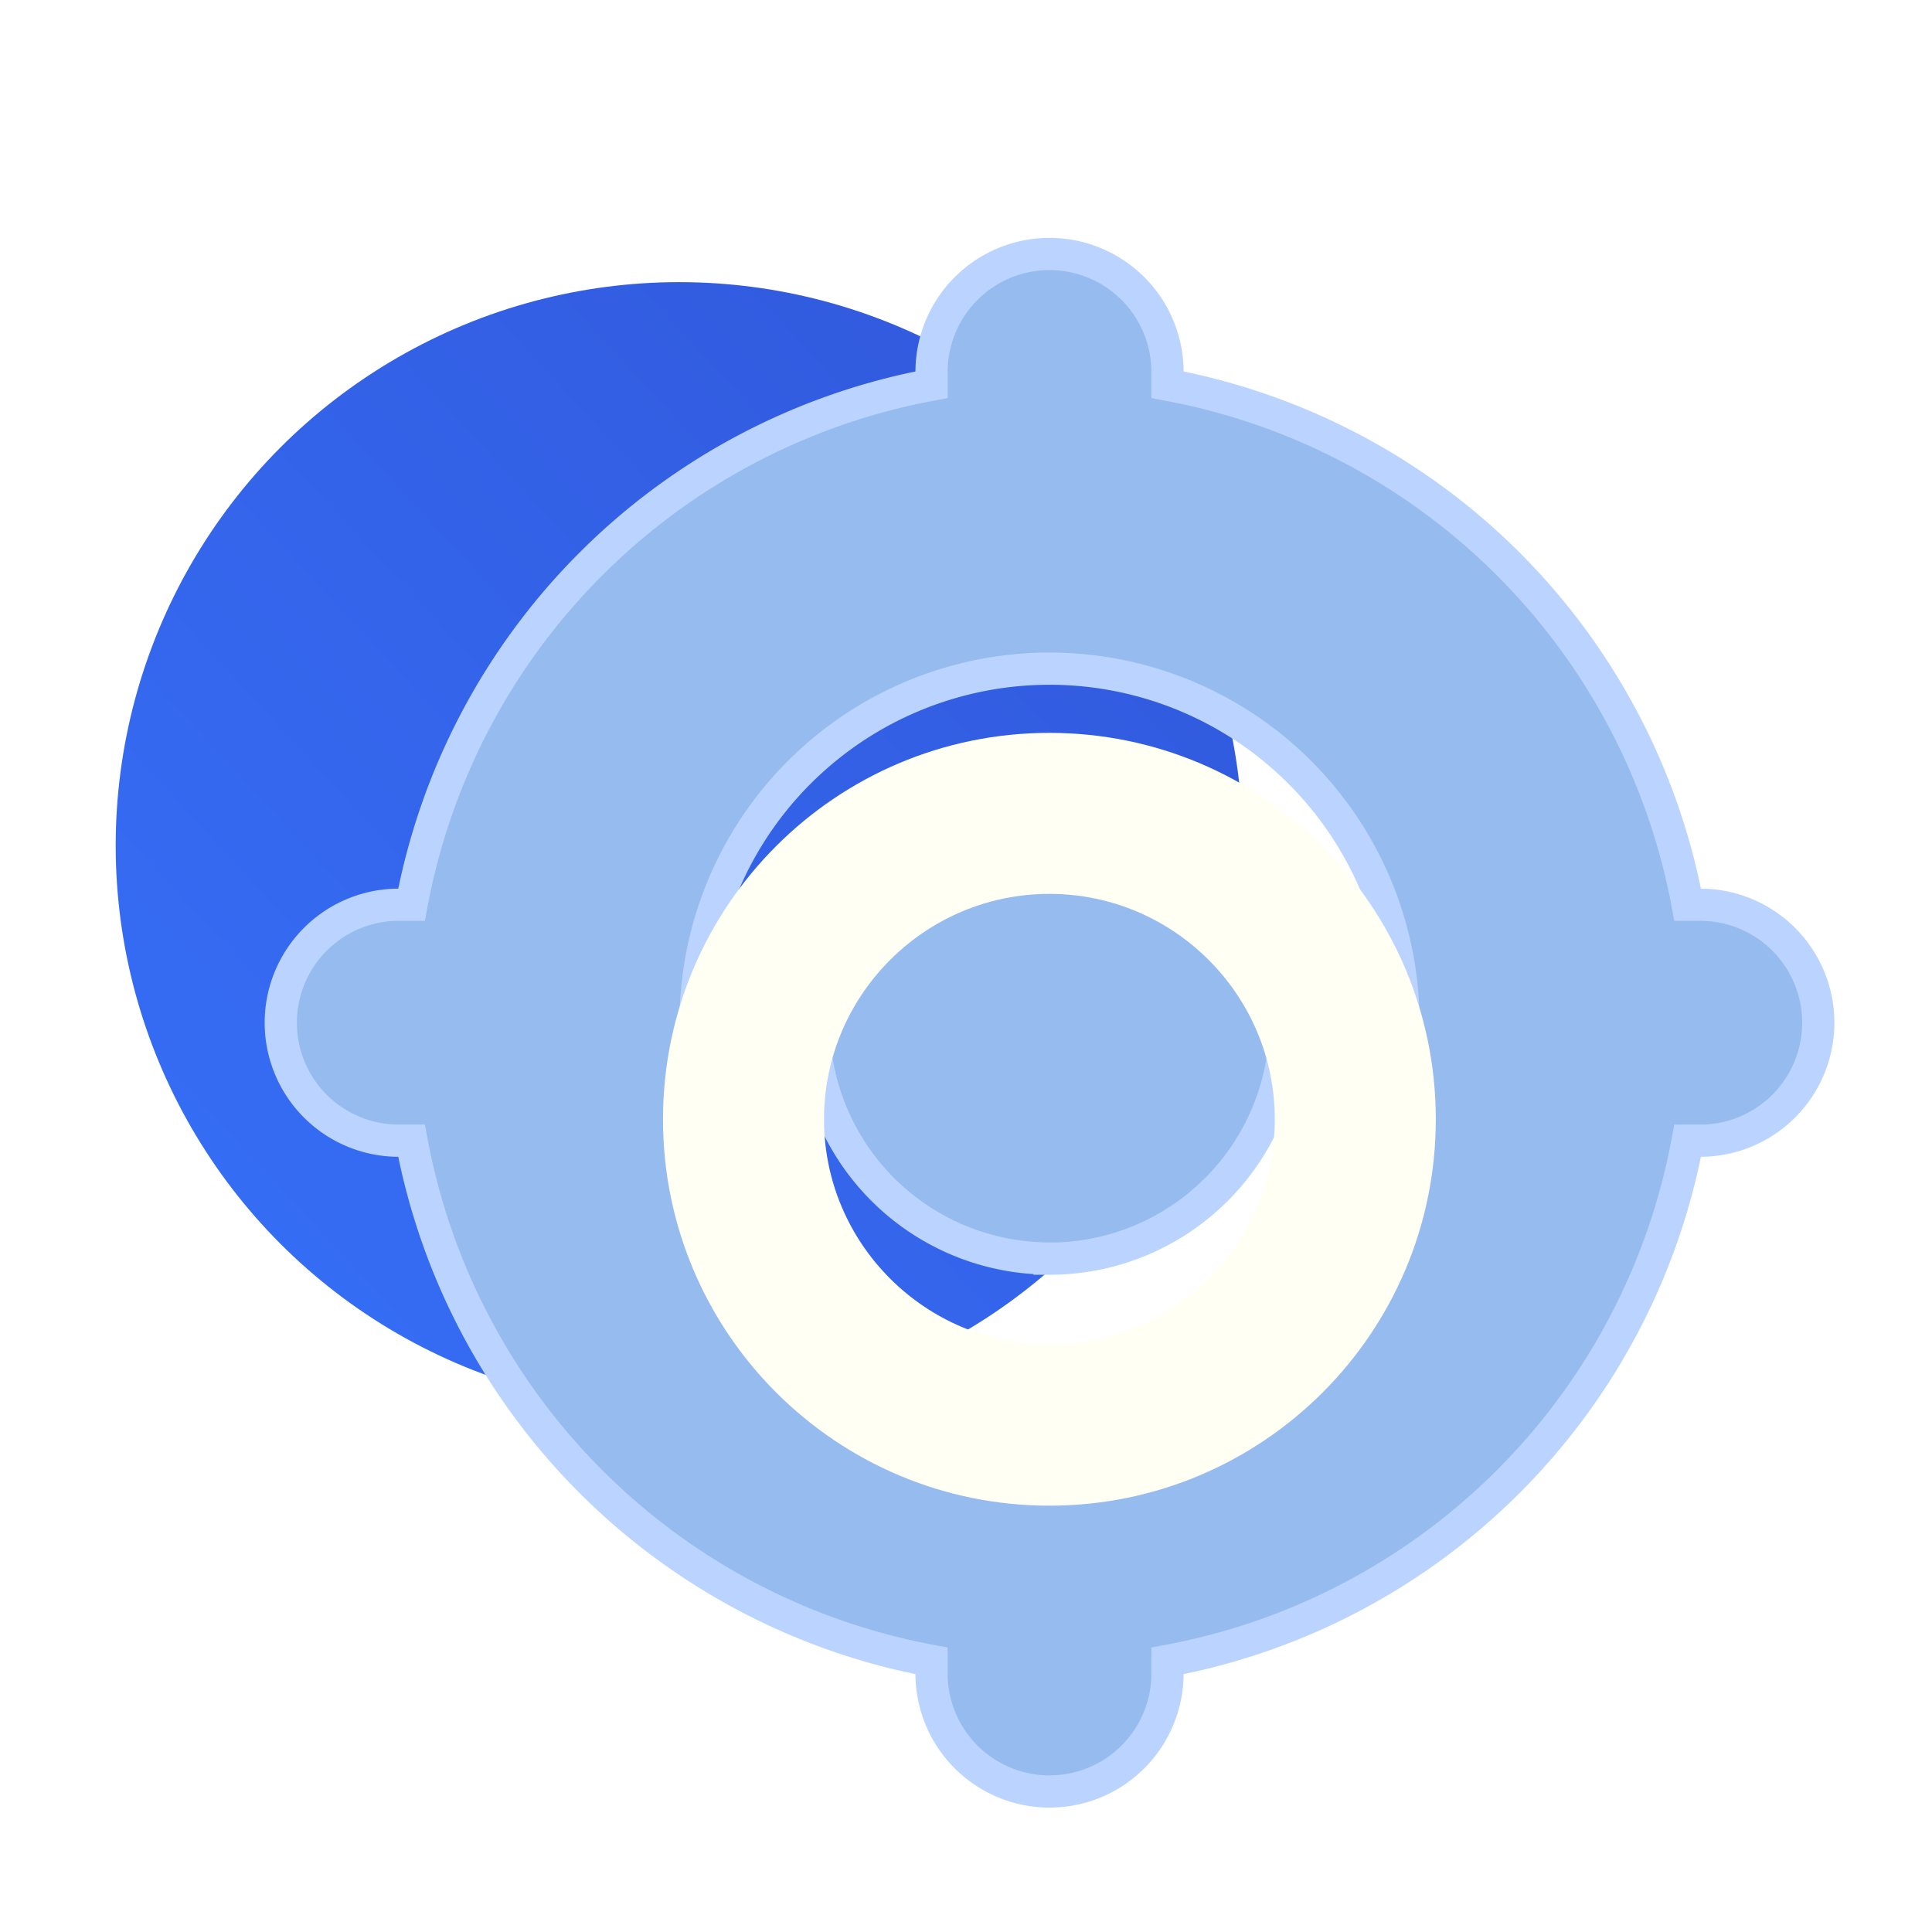
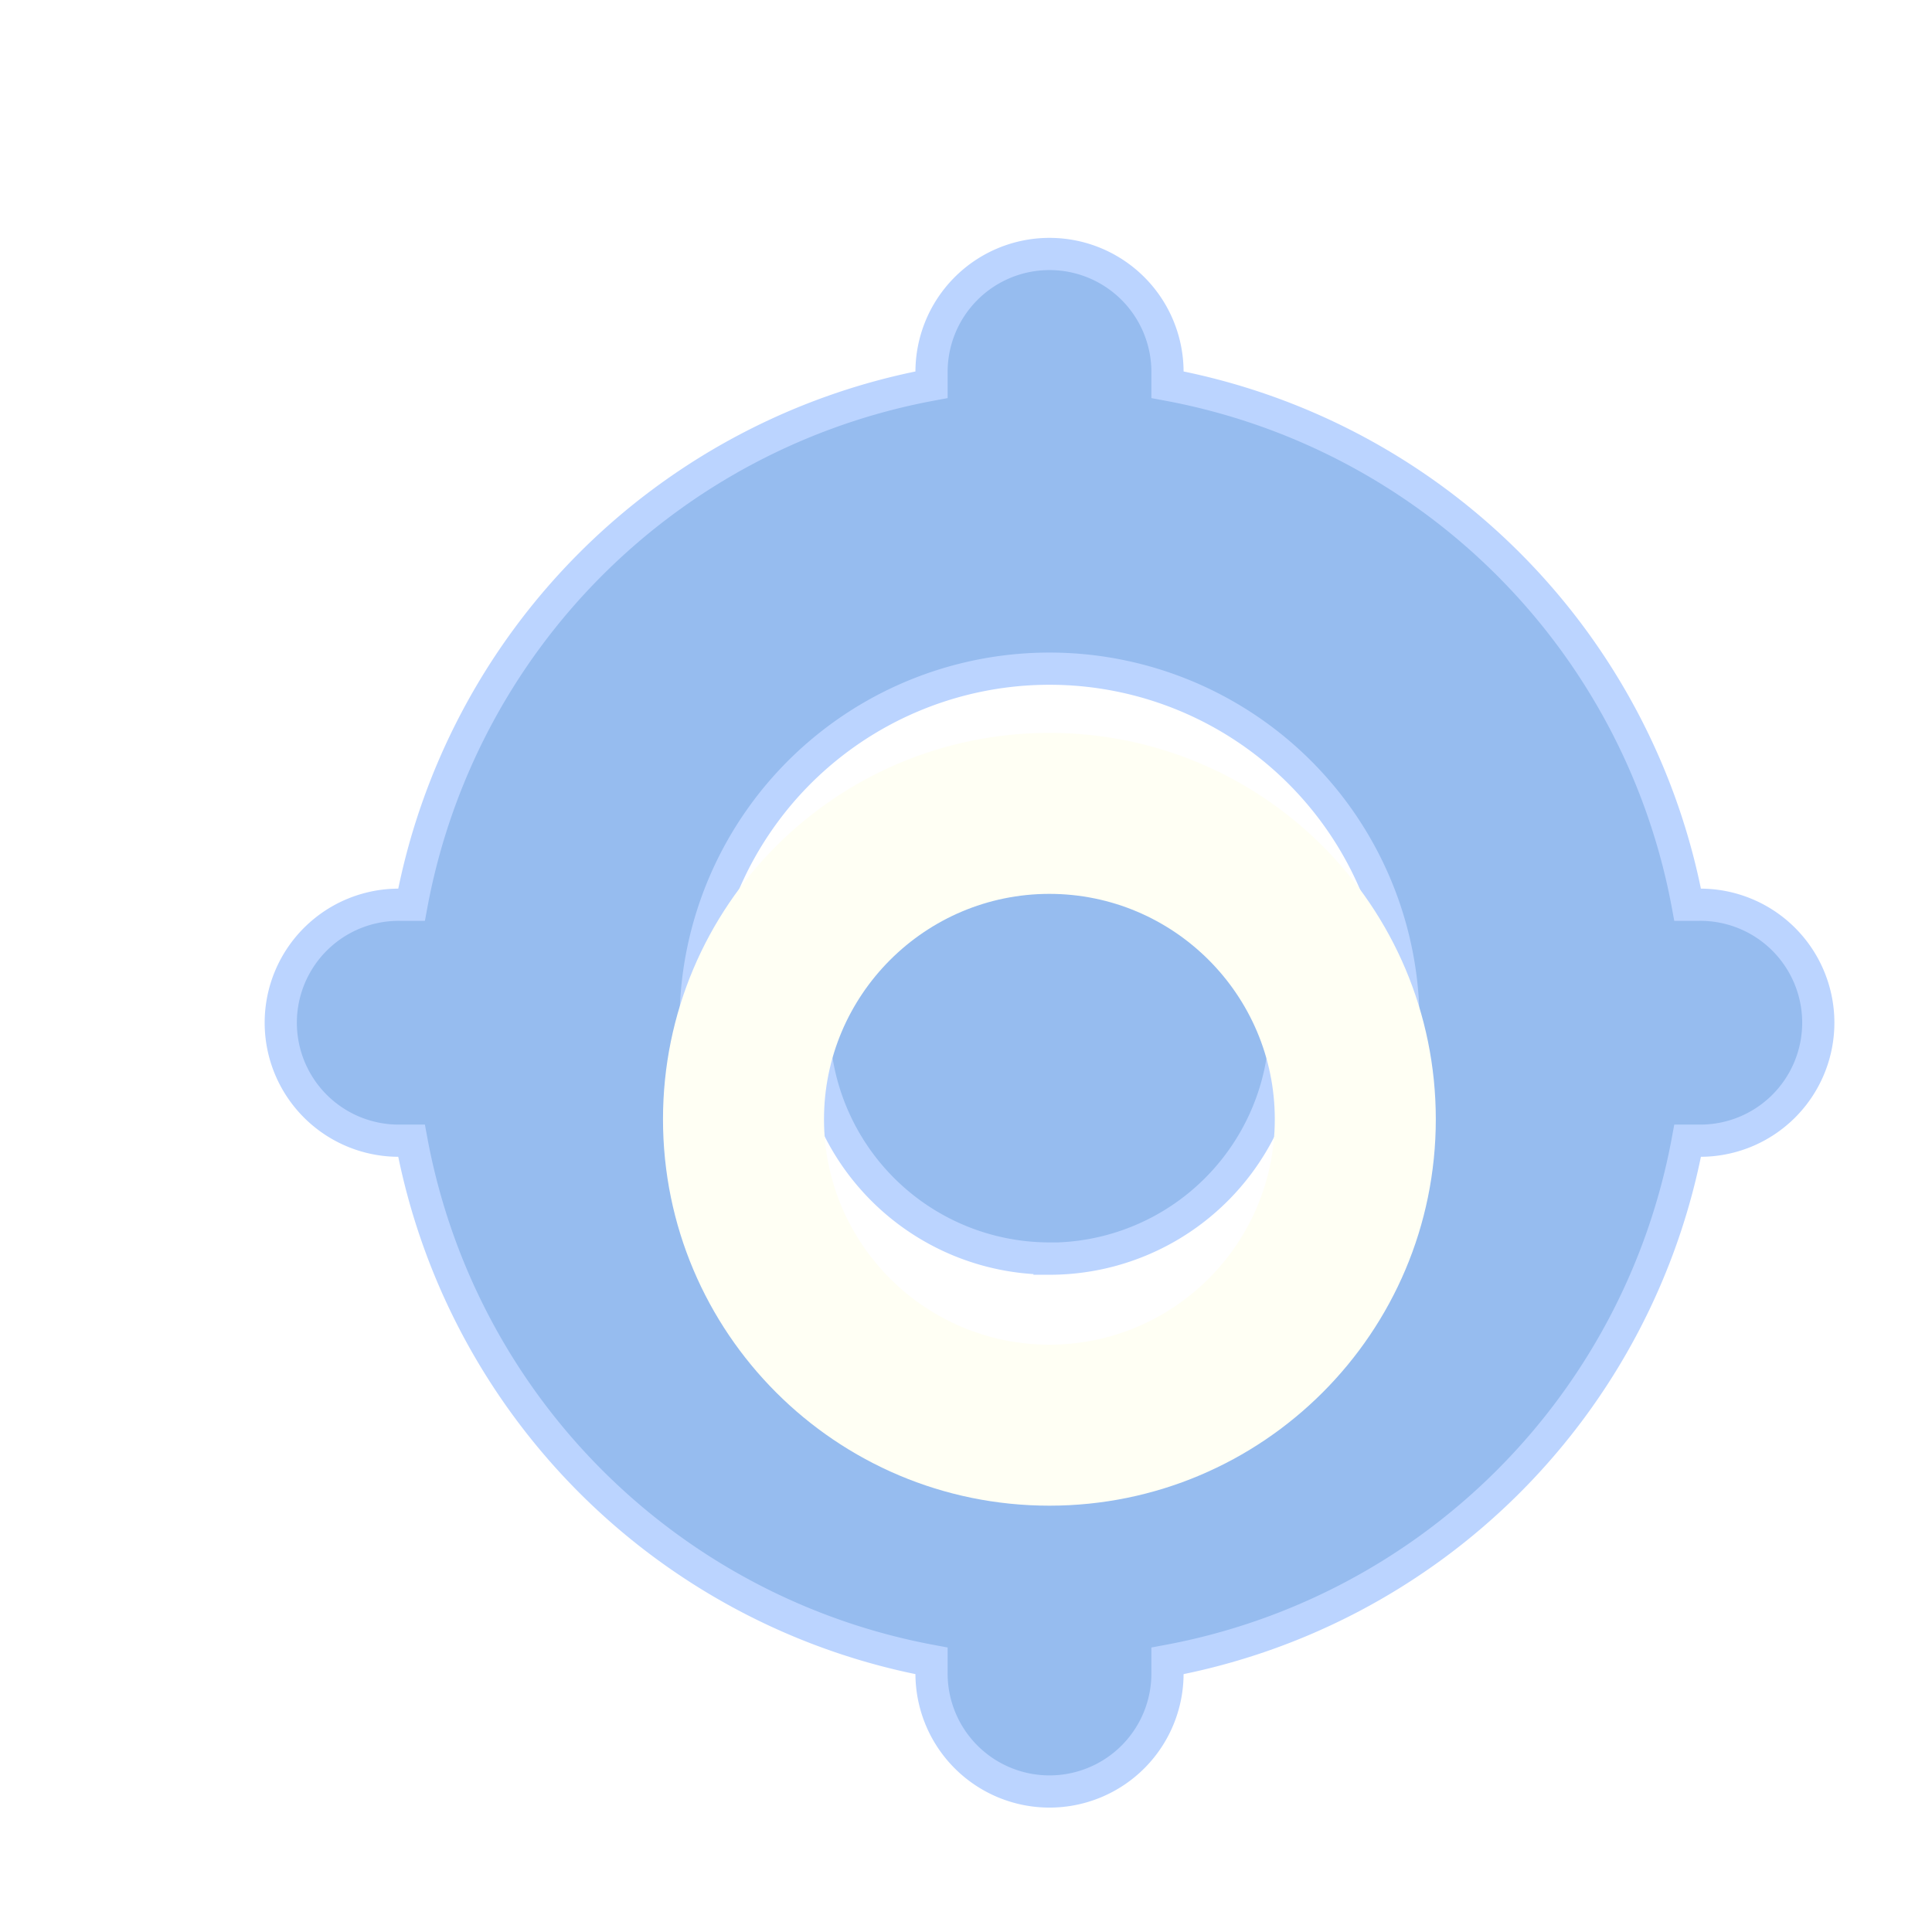
<svg xmlns="http://www.w3.org/2000/svg" width="60" height="60" viewBox="0 0 60 60">
  <defs>
    <linearGradient id="linear-gradient" x1="0.117" y1="0.814" x2="0.81" y2="0.172" gradientUnits="objectBoundingBox">
      <stop offset="0" stop-color="#356cf4" />
      <stop offset="1" stop-color="#325bdf" />
    </linearGradient>
    <filter id="路径_70" x="11.593" y="13.762" width="42" height="42" filterUnits="userSpaceOnUse">
      <feOffset dy="3" input="SourceAlpha" />
      <feGaussianBlur stdDeviation="3" result="blur" />
      <feFlood flood-color="#1a38ae" flood-opacity="0.231" />
      <feComposite operator="in" in2="blur" />
      <feComposite in="SourceGraphic" />
    </filter>
  </defs>
  <g id="组_49" data-name="组 49" transform="translate(-488 -843)">
-     <circle id="椭圆_25" data-name="椭圆 25" cx="17.5" cy="17.5" r="17.5" transform="translate(491.593 851.762)" fill="url(#linear-gradient)" />
    <path id="路径_69" data-name="路径 69" d="M4,27.477H3.664a3.664,3.664,0,1,1,0-7.327H4A20.17,20.17,0,0,1,20.15,4V3.664a3.664,3.664,0,1,1,7.327,0V4A20.17,20.17,0,0,1,43.632,20.15h.332a3.664,3.664,0,1,1,0,7.327h-.332A20.17,20.17,0,0,1,27.477,43.632v.332a3.664,3.664,0,1,1-7.327,0v-.332A20.17,20.17,0,0,1,4,27.477ZM23.814,34.8A10.991,10.991,0,1,0,12.823,23.814,10.991,10.991,0,0,0,23.814,34.8Zm0-3.664a7.327,7.327,0,1,1,7.327-7.327A7.327,7.327,0,0,1,23.814,31.141Z" transform="translate(496.78 850.948)" fill="#96bcef" stroke="#bbd4ff" stroke-width="1" />
    <g transform="matrix(1, 0, 0, 1, 488, 843)" filter="url(#路径_70)">
      <g id="路径_70-2" data-name="路径 70" transform="translate(20.59 19.76)" fill="none">
-         <path d="M12,0A12,12,0,1,1,0,12,12,12,0,0,1,12,0Z" stroke="none" />
        <path d="M 12 5 C 8.14 5 5 8.14 5 12 C 5 15.86 8.14 19 12 19 C 15.86 19 19 15.86 19 12 C 19 8.14 15.86 5 12 5 M 12 0 C 18.627 0 24 5.373 24 12 C 24 18.627 18.627 24 12 24 C 5.373 24 0 18.627 0 12 C 0 5.373 5.373 0 12 0 Z" stroke="none" fill="#fffff4" />
      </g>
    </g>
    <rect id="矩形_163" data-name="矩形 163" width="60" height="60" transform="translate(488 843)" fill="none" />
  </g>
</svg>